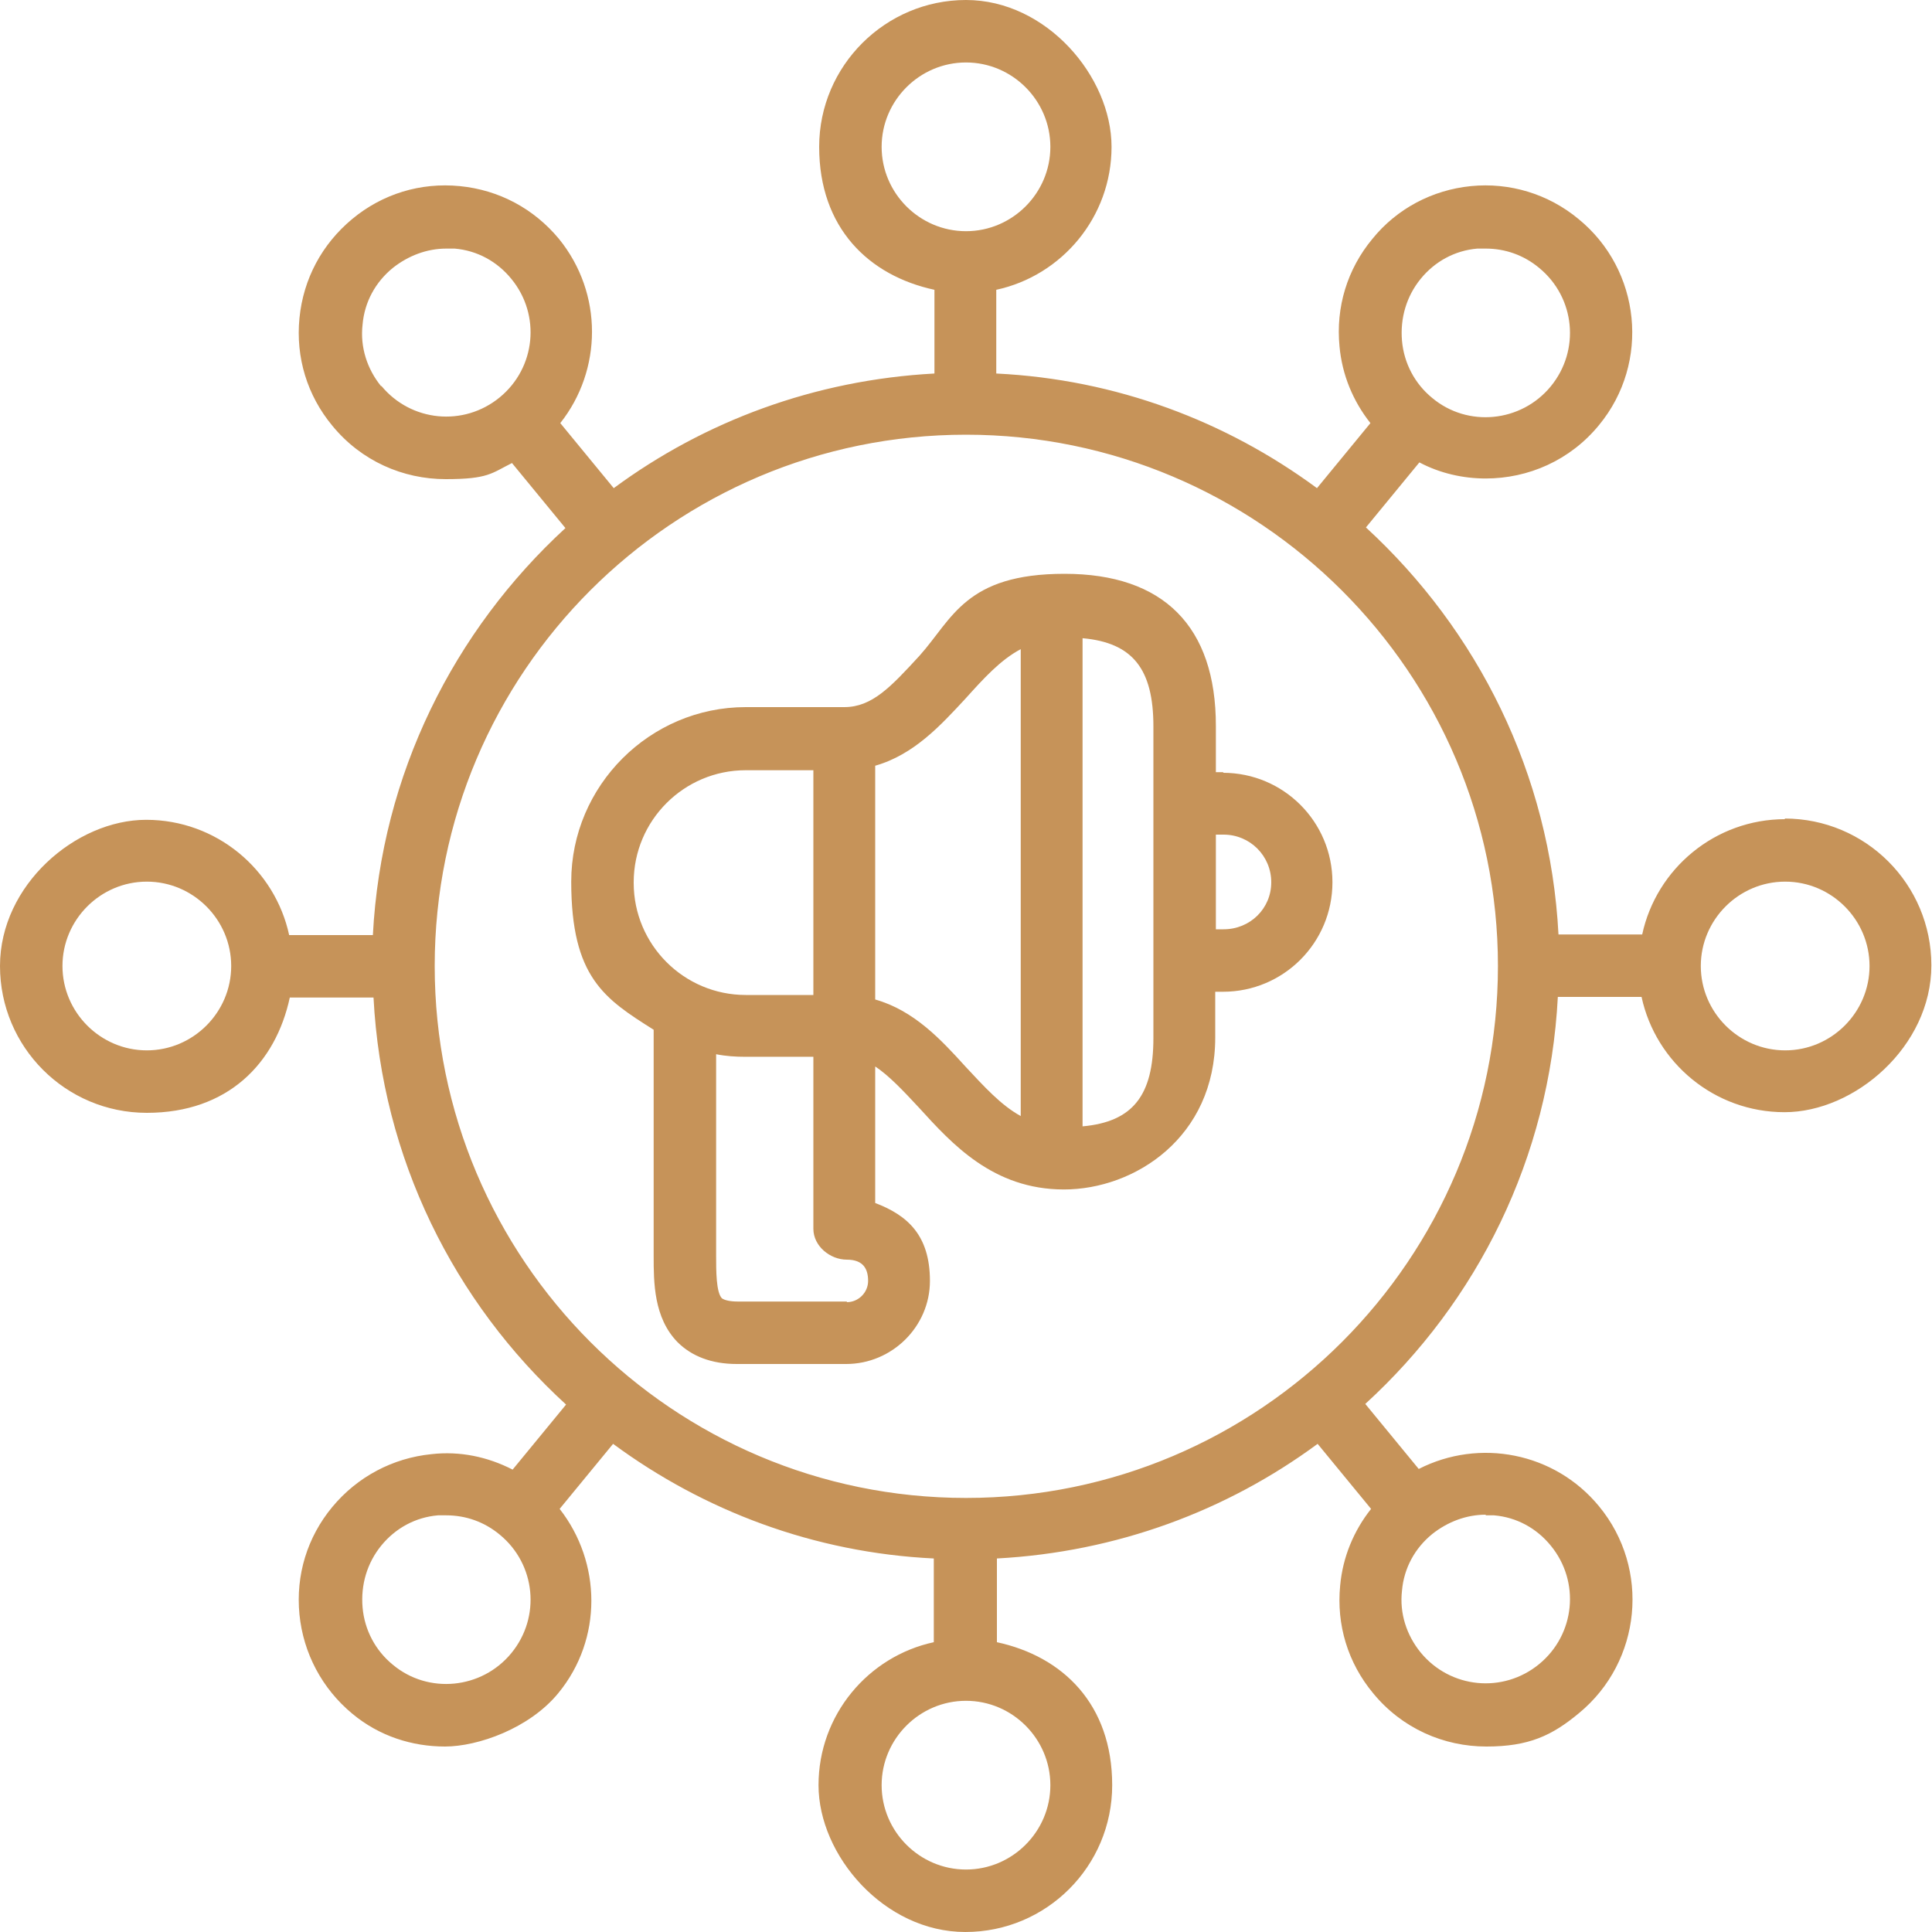
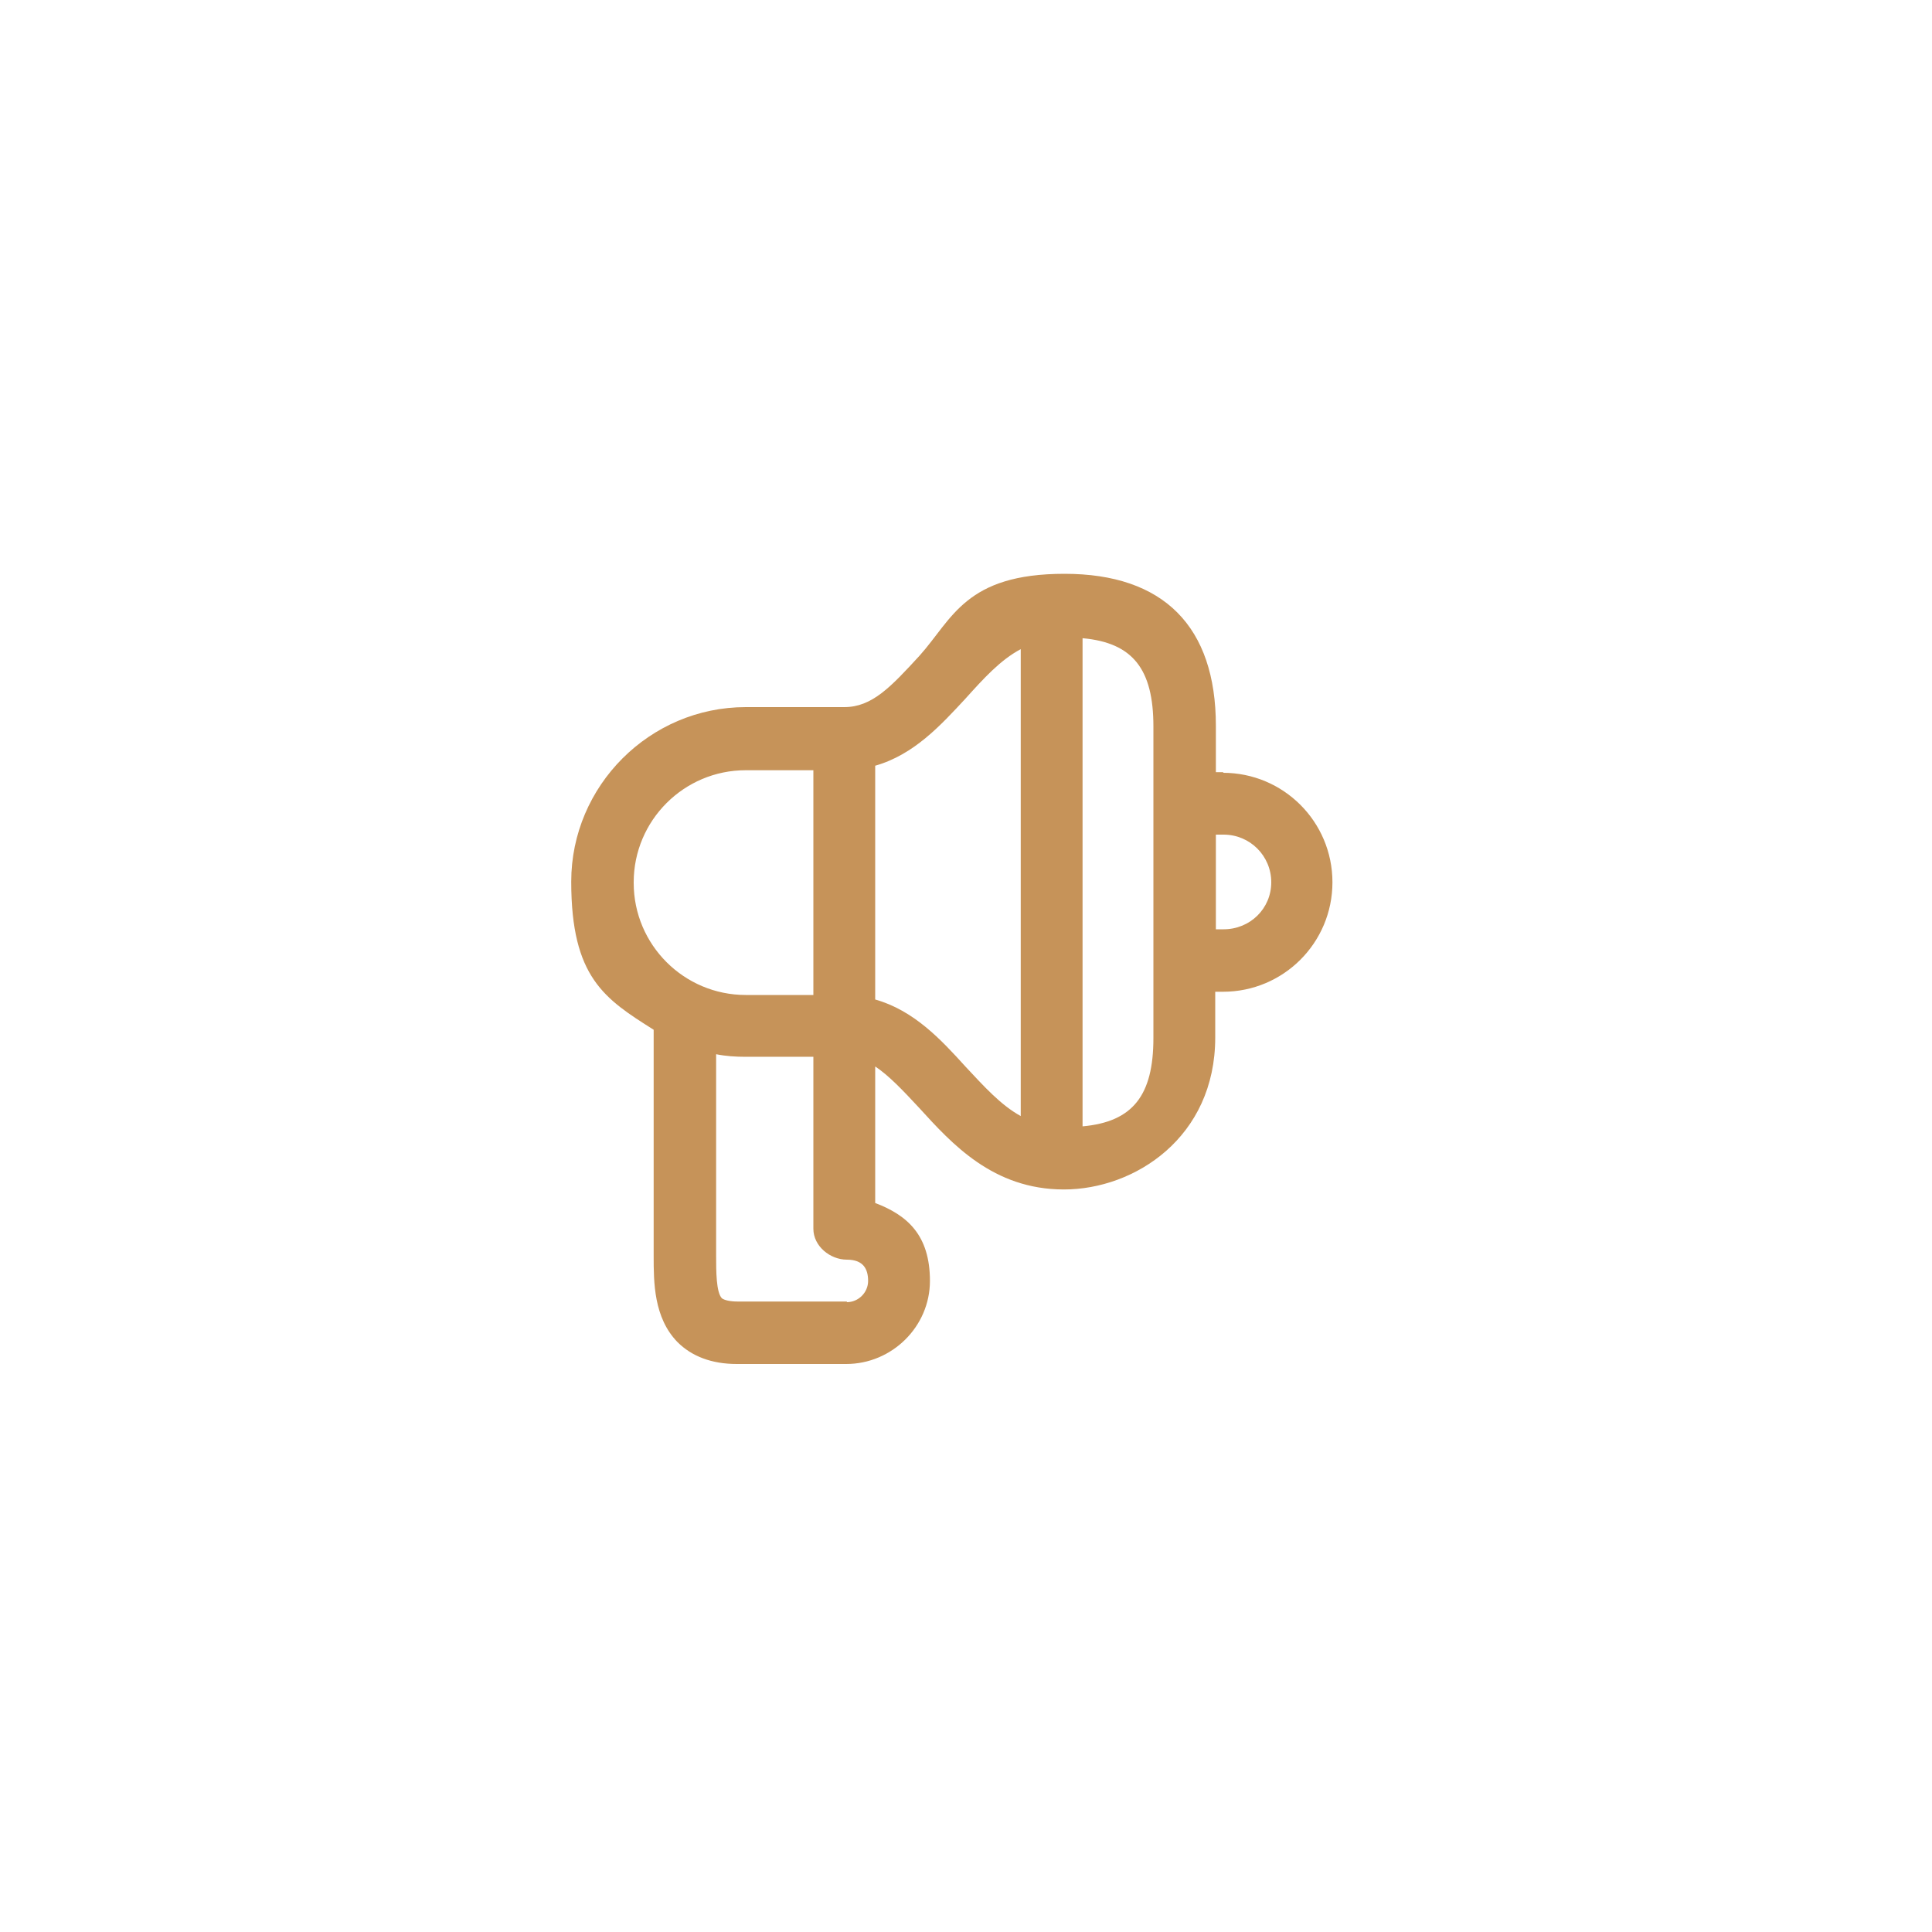
<svg xmlns="http://www.w3.org/2000/svg" id="b" viewBox="0 0 300 300">
  <defs>
    <style>.d{fill:#c69359;stroke-width:0px;}</style>
  </defs>
  <g id="c">
    <path class="d" d="M190,119.9h-1.2v-7.2c0-15.4-8.1-23.6-23.5-23.6s-17.4,7-22.5,12.7c-4.5,4.9-7.4,8-11.7,8h-15.3c-14.9,0-27.1,12.2-27.1,27.1s5.2,18.2,12.8,23v35.1c0,4.1,0,9.6,3.7,13.4,2.2,2.2,5.3,3.4,9.2,3.4h17c7.1,0,13-5.8,13-12.9s-3.5-10.2-8.5-12.1v-21.2c2.1,1.4,4.2,3.6,6.8,6.4,5.1,5.6,11.5,12.7,22.5,12.7s23.5-8.1,23.5-23.6v-7.1h1.2c9.4,0,17-7.6,17-17s-7.6-17-17-17ZM98.4,137c0-9.6,7.8-17.4,17.4-17.4h10.5v34.9h-10.5c-9.6,0-17.4-7.8-17.4-17.4ZM131.5,202.1h-17c-1.1,0-2-.2-2.4-.5-.9-.9-.9-4.3-.9-6.5v-31.4c1.5.3,3,.4,4.6.4h10.5v26.7c0,2.7,2.6,4.8,5.2,4.8s3.3,1.5,3.3,3.3-1.5,3.3-3.3,3.3ZM158.5,173.3c-3.1-1.7-5.7-4.6-8.6-7.7-3.8-4.2-8-8.7-14-10.4v-36.3c6-1.7,10.2-6.3,14-10.4,2.8-3.1,5.4-6,8.6-7.7v72.6ZM179.1,161.2c0,8.9-3.2,13-11,13.7v-75.8c7.8.7,11,4.8,11,13.7v48.4ZM190,144.3h-1.2v-14.7h1.2c4.1,0,7.4,3.3,7.4,7.4s-3.3,7.3-7.4,7.3Z" />
-     <path class="d" d="M277.2,127.2c-10.9,0-20,7.7-22.2,17.9h-13c-1.3-25-12.6-47.3-29.9-63.2l8.3-10.1c3.2,1.7,6.8,2.5,10.3,2.5,6.6,0,13.1-2.8,17.6-8.3,8-9.7,6.5-24.1-3.2-32-4.7-3.9-10.7-5.7-16.7-5.1-6,.6-11.5,3.5-15.3,8.2-3.9,4.7-5.7,10.6-5.1,16.7.4,4.4,2.1,8.5,4.8,11.9l-8.3,10.1c-14.1-10.4-31.2-16.9-49.8-17.8v-13c10.2-2.2,17.9-11.3,17.9-22.2S162.5,0,150,0s-22.8,10.2-22.8,22.8,7.7,20,17.9,22.2v13c-18.6,1-35.7,7.4-49.8,17.8l-8.3-10.1c6.5-8.2,6.7-20.1-.2-28.6-3.9-4.7-9.3-7.6-15.4-8.2-6.1-.6-12,1.2-16.7,5.1-4.7,3.9-7.6,9.3-8.2,15.4-.6,6.1,1.2,12,5.1,16.7,4.5,5.5,11,8.3,17.6,8.3s7.1-.9,10.3-2.5l8.3,10.1c-17.3,15.9-28.6,38.2-29.9,63.2h-13c-2.2-10.2-11.3-17.9-22.2-17.9S0,137.4,0,150s10.2,22.8,22.8,22.8,20-7.7,22.2-17.9h13c1.3,25,12.5,47.3,29.9,63.2l-8.3,10.1c-3.9-2-8.2-2.9-12.6-2.4-6,.6-11.5,3.5-15.4,8.2-3.9,4.7-5.7,10.6-5.1,16.7.6,6,3.5,11.5,8.2,15.4,4.2,3.5,9.3,5.1,14.4,5.1s13.1-2.8,17.6-8.3c6.9-8.4,6.7-20.3.2-28.6l8.3-10.1c14.1,10.4,31.2,16.9,49.8,17.8v13c-10.2,2.2-17.9,11.3-17.9,22.2s10.2,22.8,22.8,22.8,22.8-10.2,22.8-22.8-7.7-20-17.9-22.2v-13c18.6-1,35.7-7.4,49.8-17.8l8.3,10.1c-2.7,3.4-4.4,7.5-4.8,11.9-.6,6.1,1.2,12,5.1,16.7,4.5,5.5,11,8.3,17.6,8.3s10.2-1.7,14.4-5.2c9.7-8,11.1-22.4,3.1-32.1-6.9-8.4-18.6-10.6-28-5.8l-8.3-10.1c17.4-15.9,28.6-38.2,29.9-63.2h13c2.2,10.2,11.3,17.9,22.2,17.9s22.8-10.2,22.8-22.8-10.2-22.8-22.8-22.8ZM220.6,43.3c2.2-2.7,5.3-4.4,8.8-4.7.4,0,.9,0,1.3,0,3,0,5.9,1,8.3,3,0,0,0,0,0,0,5.6,4.6,6.4,12.8,1.8,18.4-4.6,5.6-12.9,6.4-18.4,1.8-2.7-2.2-4.4-5.4-4.7-8.9-.3-3.5.7-6.9,2.9-9.6ZM59.2,60c-2.2-2.7-3.3-6.1-2.9-9.6.3-3.5,2-6.6,4.7-8.8h0c2.4-1.9,5.3-3,8.3-3s.9,0,1.3,0c3.5.3,6.6,2,8.8,4.7,4.6,5.6,3.8,13.8-1.8,18.4-5.6,4.6-13.8,3.8-18.4-1.8ZM79.4,256.7c-4.6,5.6-12.9,6.4-18.4,1.8-2.7-2.2-4.4-5.4-4.7-8.9-.3-3.5.7-6.9,2.9-9.6,2.2-2.7,5.3-4.4,8.8-4.7.4,0,.9,0,1.3,0,3,0,5.9,1,8.3,3,0,0,0,0,0,0,5.6,4.6,6.4,12.8,1.8,18.4ZM230.7,235.3c.4,0,.9,0,1.3,0,3.5.3,6.6,2,8.8,4.7,4.6,5.6,3.8,13.8-1.8,18.4-5.6,4.6-13.8,3.8-18.4-1.8-2.2-2.7-3.3-6.1-2.9-9.6.3-3.5,2-6.6,4.7-8.8,0,0,0,0,0,0,2.4-1.9,5.3-3,8.3-3ZM136.9,22.8c0-7.2,5.9-13.1,13.1-13.1s13.1,5.9,13.1,13.1-5.9,13.1-13.1,13.1-13.1-5.9-13.1-13.1ZM22.8,163.1c-7.2,0-13.1-5.9-13.1-13.1s5.9-13.1,13.1-13.1,13.1,5.9,13.1,13.1-5.9,13.1-13.1,13.1ZM163.1,277.2c0,7.2-5.9,13.1-13.1,13.1s-13.1-5.9-13.1-13.1,5.9-13.1,13.1-13.1,13.1,5.9,13.1,13.1ZM150,232.6c-45.5,0-82.5-37-82.5-82.6s37-82.5,82.5-82.5,82.6,37,82.6,82.5-37,82.6-82.6,82.6ZM277.2,163.1c-7.2,0-13.1-5.9-13.1-13.1s5.9-13.1,13.1-13.1,13.1,5.9,13.1,13.1-5.9,13.1-13.1,13.1Z" />
  </g>
</svg>